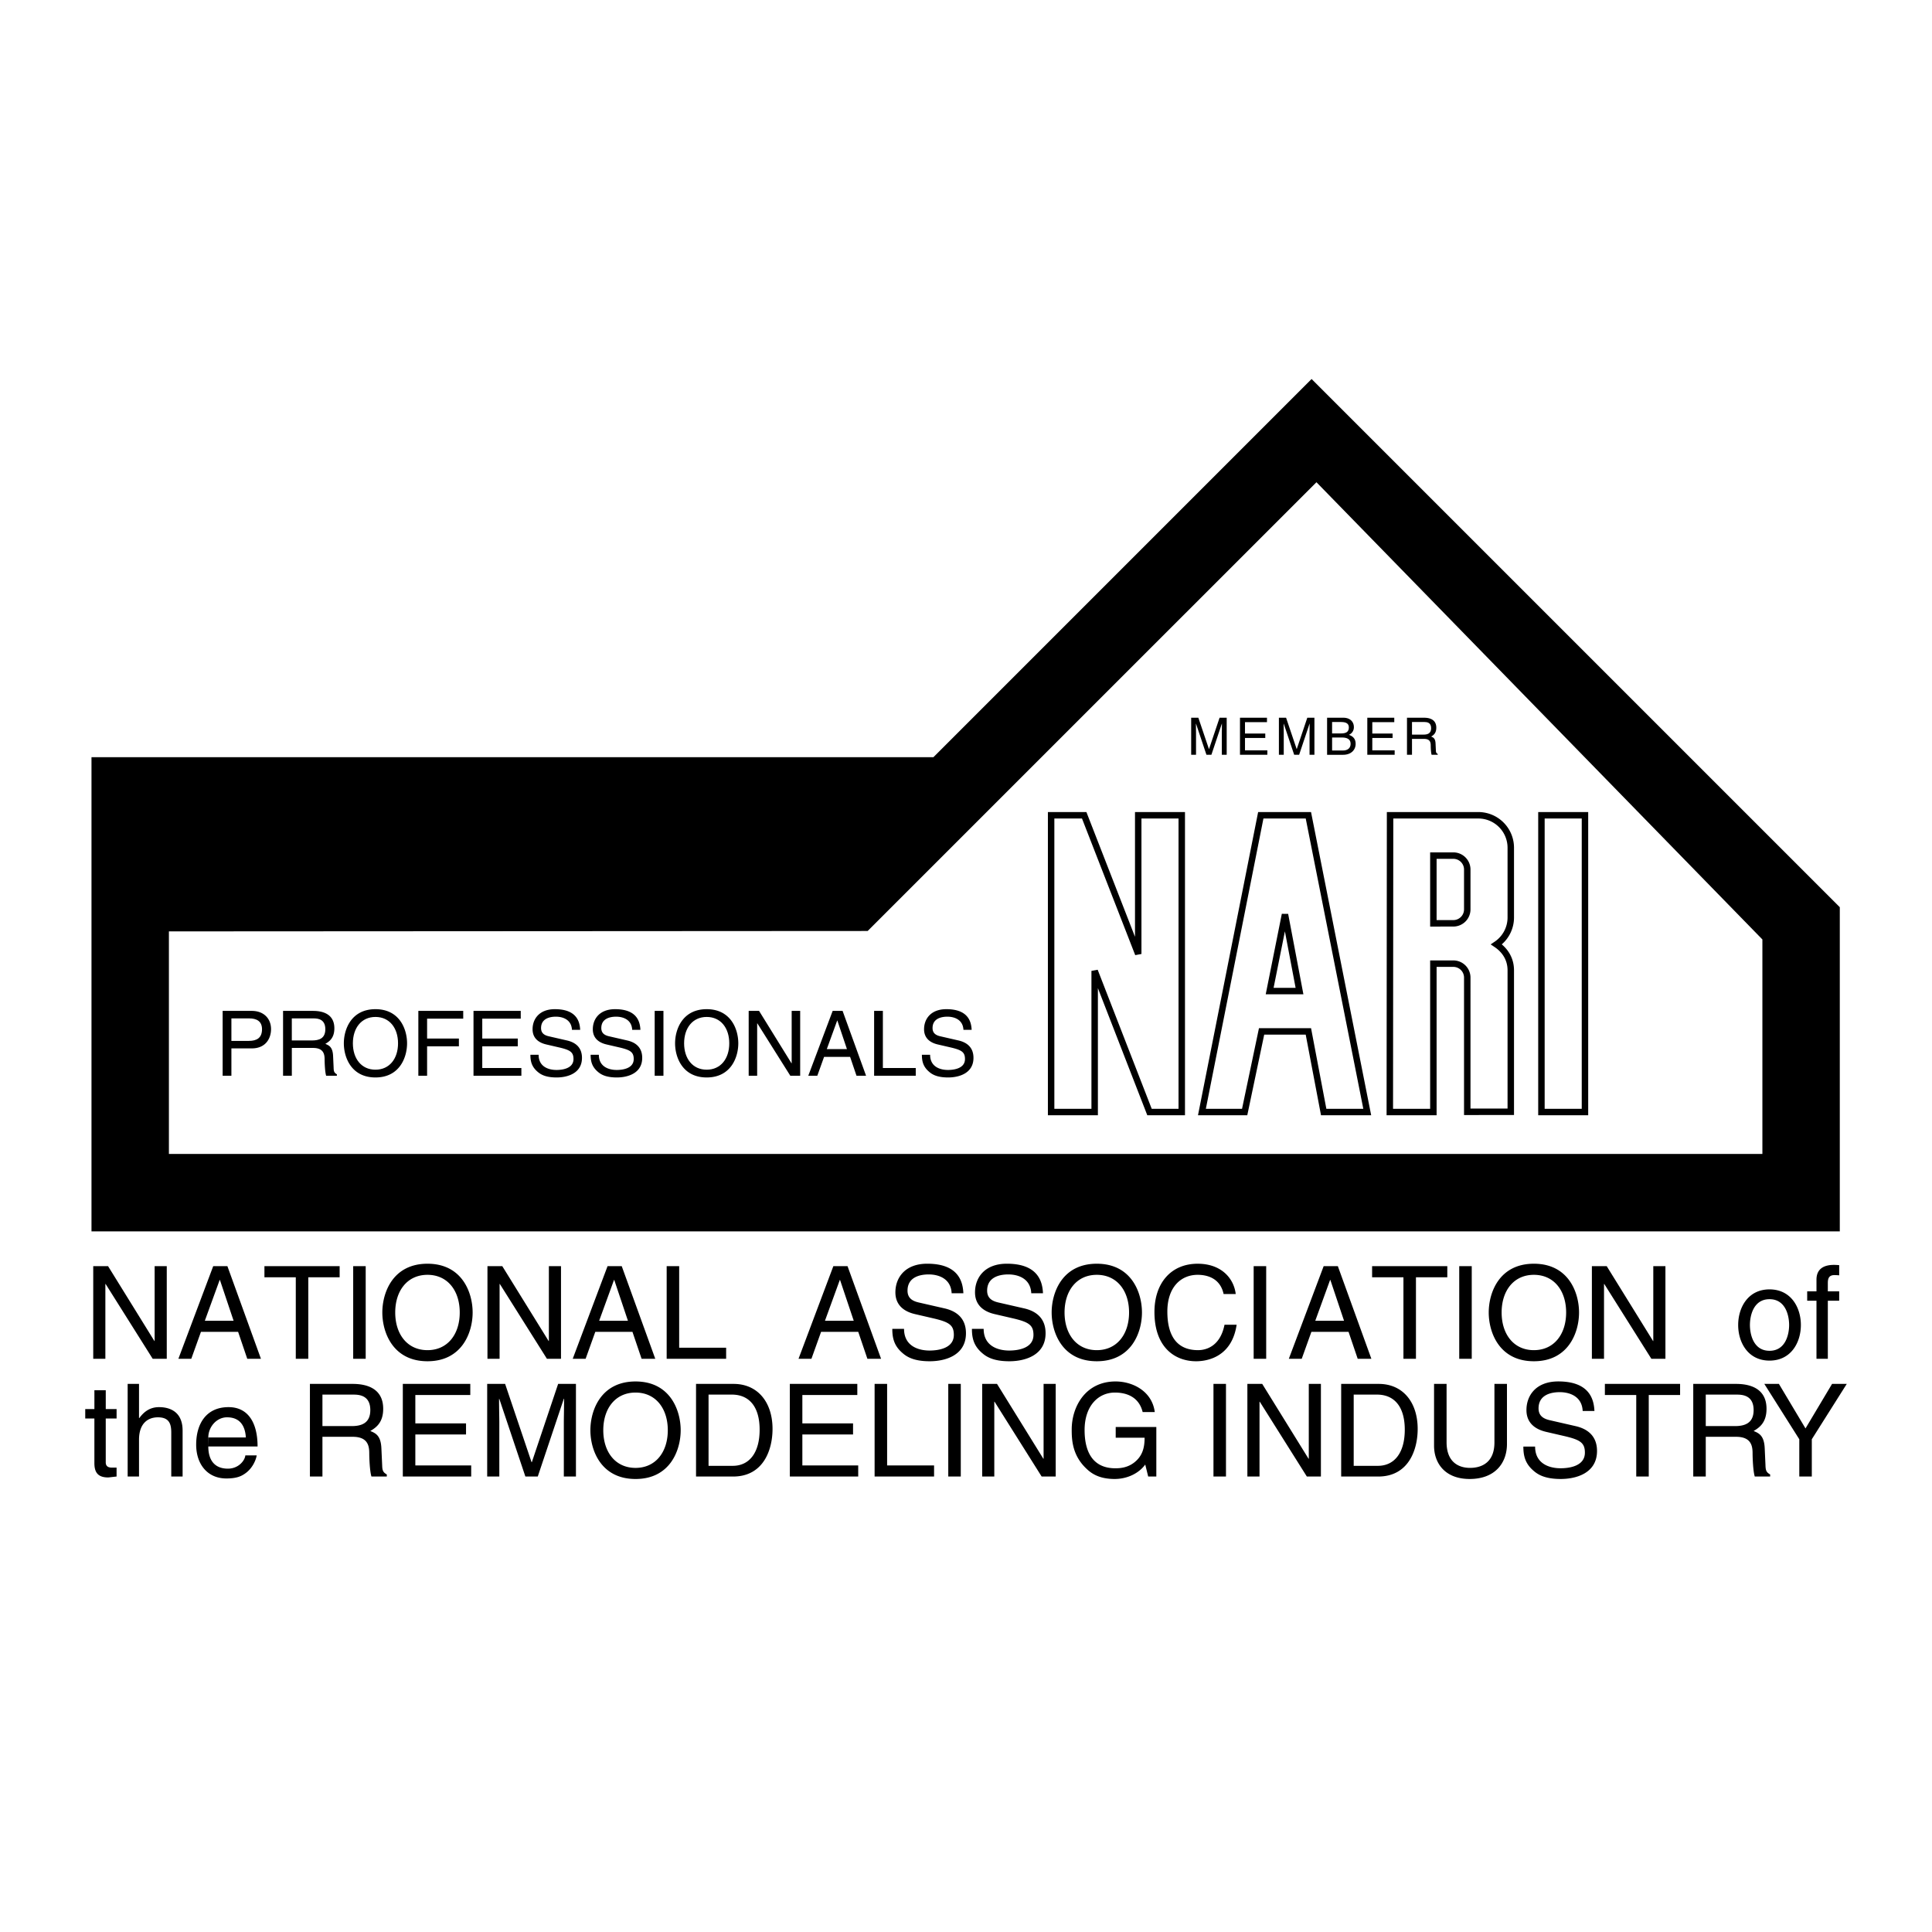
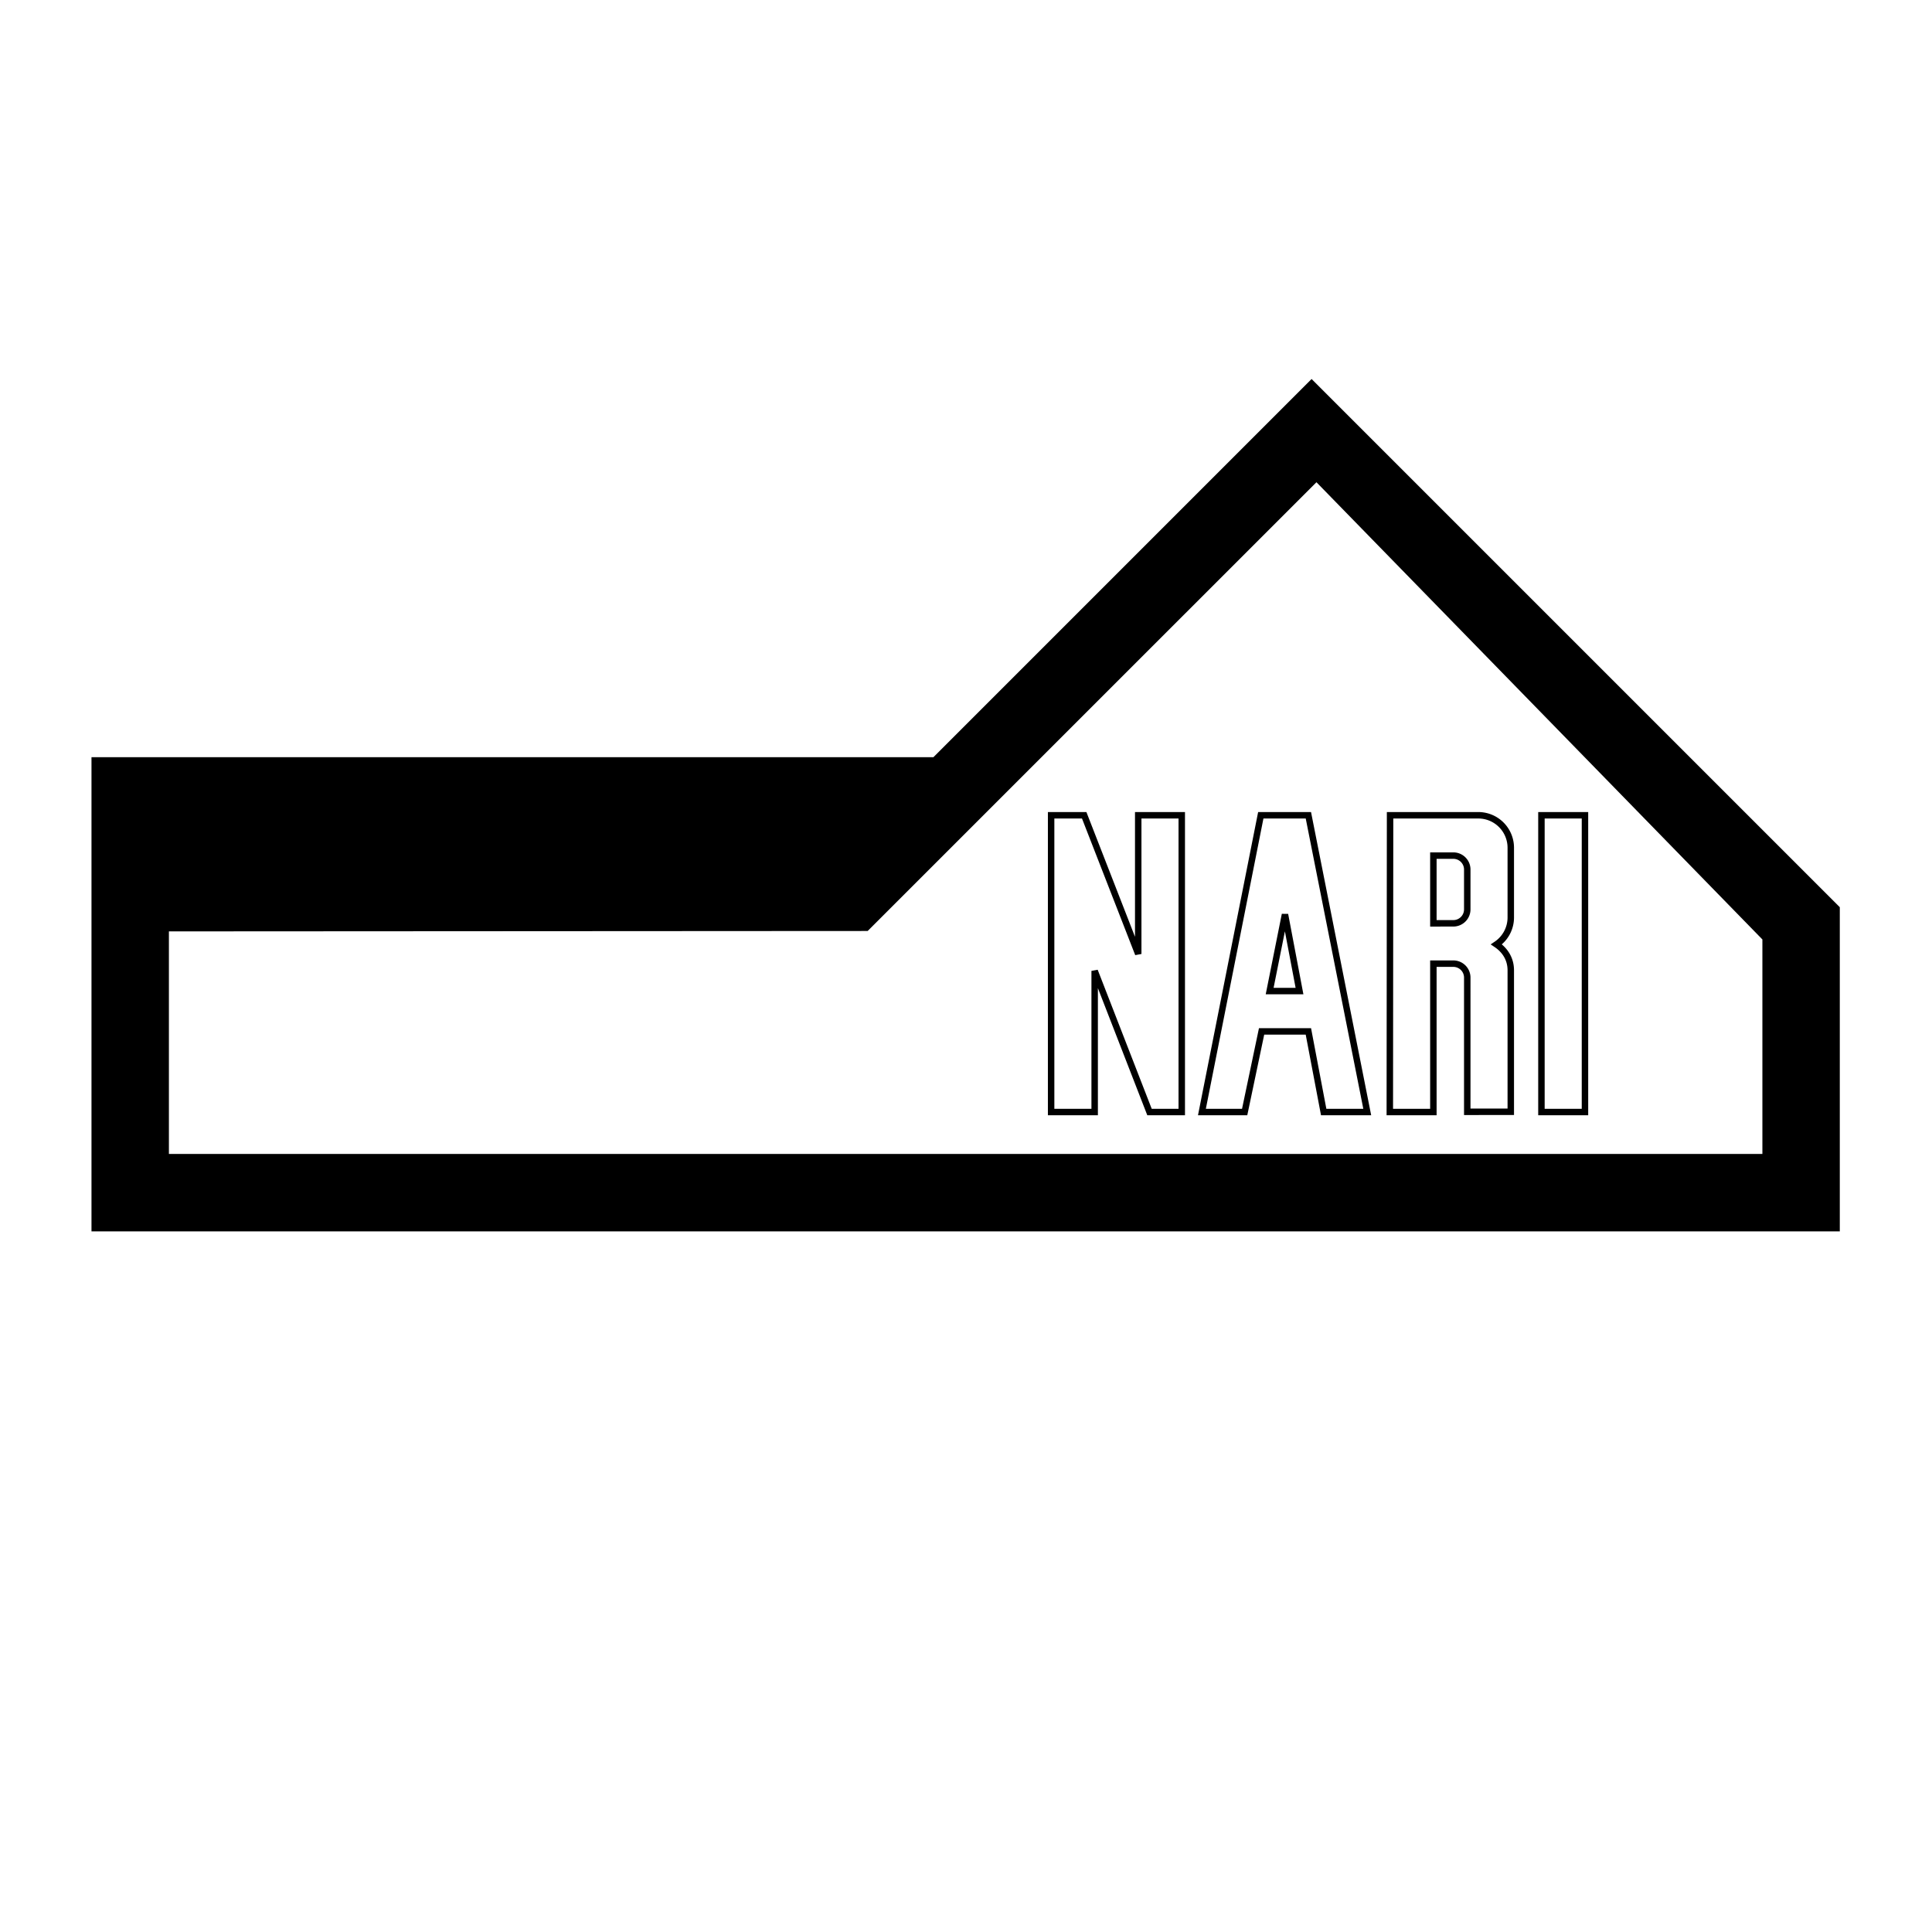
<svg xmlns="http://www.w3.org/2000/svg" width="2500" height="2500" viewBox="0 0 192.756 192.756">
  <g fill-rule="evenodd" clip-rule="evenodd">
    <path fill="#fff" d="M0 0h192.756v192.756H0V0z" />
    <path d="M9.128 75.547v47.308h174.429V90.512l-52.7-52.699-37.732 37.734H9.128z" />
    <path fill="#fff" d="M16.852 92.925v22.206h158.982V93.73l-44.492-45.618-44.775 44.773-69.715.04z" />
-     <path d="M23.087 107.328h-.874v-6.471h2.91c1.198 0 1.919.775 1.919 1.82 0 .9-.514 1.92-1.919 1.92h-2.036v2.731zM29.115 107.328h-.874v-6.471h2.992c1.063 0 2.126.369 2.126 1.738 0 .955-.486 1.309-.901 1.551.369.152.739.316.775 1.217l.054 1.17c.009.361.054.496.324.65v.145H32.54c-.126-.396-.153-1.379-.153-1.623 0-.531-.108-1.152-1.153-1.152h-2.118v2.775h-.001zM37.459 107.498c-2.415 0-3.154-2.01-3.154-3.406s.739-3.406 3.154-3.406 3.154 2.01 3.154 3.406-.739 3.406-3.154 3.406zM42.612 107.328h-.874v-6.471h4.478v.776h-3.604v1.982h3.172v.776h-3.172v2.937zM52.018 107.328h-4.776v-6.471h4.713v.776h-3.839v1.982h3.542v.776h-3.542v2.162h3.902v.775zM57.064 102.75c-.045-1-.874-1.316-1.604-1.316-.55 0-1.478.154-1.478 1.137 0 .549.388.729.766.818l1.847.424c.838.199 1.469.703 1.469 1.73 0 1.531-1.423 1.955-2.532 1.955-1.199 0-1.667-.359-1.956-.621-.55-.496-.658-1.037-.658-1.641h.82c0 1.172.956 1.514 1.785 1.514.63 0 1.694-.162 1.694-1.09 0-.676-.315-.893-1.379-1.145l-1.324-.307c-.424-.098-1.379-.396-1.379-1.521 0-1.01.658-2.002 2.226-2.002 2.262 0 2.487 1.352 2.523 2.064h-.82v.001zM63.074 102.75c-.044-1-.874-1.316-1.604-1.316-.55 0-1.478.154-1.478 1.137 0 .549.388.729.766.818l1.847.424c.838.199 1.468.703 1.468 1.73 0 1.531-1.423 1.955-2.532 1.955-1.198 0-1.667-.359-1.955-.621-.55-.496-.658-1.037-.658-1.641h.82c0 1.172.955 1.514 1.784 1.514.63 0 1.694-.162 1.694-1.09 0-.676-.315-.893-1.378-1.145l-1.325-.307c-.423-.098-1.378-.396-1.378-1.521 0-1.01.657-2.002 2.226-2.002 2.262 0 2.487 1.352 2.523 2.064h-.82v.001zM66.192 107.328h-.874v-6.471h.874v6.471zM70.507 107.498c-2.415 0-3.154-2.01-3.154-3.406s.739-3.406 3.154-3.406 3.153 2.01 3.153 3.406-.738 3.406-3.153 3.406zM78.985 100.857h.848v6.471h-.983l-3.289-5.226h-.019v5.226h-.846v-6.471h1.036l3.235 5.227h.018v-5.227zM82.219 105.443l-.676 1.885h-.901l2.433-6.471h.991l2.343 6.471h-.955l-.639-1.885h-2.596zM88.085 106.553h3.28v.775h-4.154v-6.471h.874v5.696zM96.123 102.75c-.045-1-.874-1.316-1.604-1.316-.55 0-1.478.154-1.478 1.137 0 .549.388.729.766.818l1.848.424c.838.199 1.469.703 1.469 1.73 0 1.531-1.424 1.955-2.532 1.955-1.199 0-1.667-.359-1.956-.621-.55-.496-.658-1.037-.658-1.641h.82c0 1.172.955 1.514 1.784 1.514.631 0 1.694-.162 1.694-1.09 0-.676-.315-.893-1.379-1.145l-1.325-.307c-.423-.098-1.378-.396-1.378-1.521 0-1.01.658-2.002 2.226-2.002 2.261 0 2.486 1.352 2.522 2.064h-.819v.001zM121.902 75.306v-2.184c0-.108.01-.576.01-.921h-.01l-1.041 3.104h-.494l-1.039-3.1h-.01c0 .34.01.808.01.916v2.184h-.484v-3.697h.715l1.057 3.125h.01l1.051-3.125h.711v3.697h-.486v.001zM126.443 75.306h-2.73v-3.697h2.693v.443h-2.193v1.133h2.023v.442h-2.023v1.236h2.23v.443zM130.654 75.306v-2.184c0-.108.01-.576.01-.921h-.01l-1.039 3.104h-.494l-1.041-3.1h-.01c0 .34.01.808.01.916v2.184h-.484v-3.697h.717l1.055 3.125h.01l1.051-3.125h.711v3.697h-.486v.001zM132.404 71.609h1.627c.689 0 1.045.427 1.045.932a.813.813 0 0 1-.494.772c.242.098.67.268.67.901 0 .592-.438 1.092-1.256 1.092h-1.592v-3.697zM139.145 75.306h-2.729v-3.697h2.691v.443h-2.193v1.133h2.024v.442h-2.024v1.236h2.231v.443zM140.875 75.306h-.5v-3.697h1.709c.607 0 1.215.211 1.215.994 0 .546-.277.747-.514.885.211.087.422.18.441.695l.031.669c.006.207.031.283.186.371v.083h-.611c-.072-.227-.088-.788-.088-.927 0-.304-.062-.659-.66-.659h-1.209v1.586zM133.809 147.314h3.695c3.037 0 3.938-2.678 3.938-4.75 0-2.664-1.48-4.492-3.887-4.492h-3.746l1.25 1.068h2.328c1.699 0 2.768 1.172 2.768 3.502 0 2.328-1.055 3.604-2.678 3.604h-2.418v-7.105l-1.25-1.068v9.241zM153.035 127.189c2.008 0 3.219 1.582 3.219 3.758 0 2.174-1.211 3.758-3.219 3.758s-3.217-1.584-3.217-3.758c0-2.176 1.209-3.758 3.217-3.758v-1.107c-3.449 0-4.504 2.869-4.504 4.865 0 1.994 1.055 4.865 4.504 4.865s4.506-2.871 4.506-4.865c0-1.996-1.057-4.865-4.506-4.865v1.107zM134.545 132.877l.914 2.691h1.363l-3.345-9.242h-1.416l-3.475 9.242h1.287l.965-2.691.387-1.106 1.478-4.068h.027l1.364 4.068h-2.869l-.387 1.106h3.707zM109.428 127.189c2.008 0 3.219 1.582 3.219 3.758 0 2.174-1.211 3.758-3.219 3.758s-3.217-1.584-3.217-3.758c0-2.176 1.209-3.758 3.217-3.758v-1.107c-3.449 0-4.504 2.869-4.504 4.865 0 1.994 1.055 4.865 4.504 4.865s4.506-2.871 4.506-4.865c0-1.996-1.057-4.865-4.506-4.865v1.107zM85.627 132.877l.914 2.691h1.364l-3.346-9.242h-1.416l-3.475 9.242h1.288l.964-2.691.387-1.106 1.48-4.068h.025l1.365 4.068h-2.87l-.387 1.106h3.707zM63.408 138.936c2.008 0 3.218 1.582 3.218 3.758s-1.21 3.758-3.218 3.758-3.218-1.582-3.218-3.758 1.21-3.758 3.218-3.758v-1.107c-3.45 0-4.505 2.871-4.505 4.865s1.055 4.865 4.505 4.865c3.449 0 4.504-2.871 4.504-4.865s-1.055-4.865-4.504-4.865v1.107zM63.1 132.877l.913 2.691h1.364l-3.346-9.242h-1.415l-3.476 9.242h1.287l.966-2.691.386-1.106 1.48-4.068h.026l1.364 4.068h-2.87l-.386 1.106H63.1zM15.428 126.326h1.21v9.242h-1.403l-4.697-7.464h-.026v7.464h-1.21v-9.242h1.48l4.62 7.465h.026v-7.465zM23.756 132.877l.914 2.691h1.364l-3.346-9.242h-1.416l-3.475 9.242h1.287l.965-2.691.387-1.106 1.48-4.068h.026l1.364 4.068h-2.87l-.387 1.106h3.707zM26.383 126.326h7.504v1.108h-3.128v8.134h-1.248v-8.134h-3.128v-1.108zM36.486 135.568h-1.248v-9.242h1.248v9.242zM42.65 127.189c2.008 0 3.218 1.582 3.218 3.758 0 2.174-1.21 3.758-3.218 3.758s-3.218-1.584-3.218-3.758c0-2.176 1.21-3.758 3.218-3.758v-1.107c-3.449 0-4.505 2.869-4.505 4.865 0 1.994 1.056 4.865 4.505 4.865s4.505-2.871 4.505-4.865c0-1.996-1.056-4.865-4.505-4.865v1.107zM54.761 126.326h1.21v9.242h-1.403l-4.698-7.464h-.026v7.464h-1.21v-9.242h1.48l4.621 7.465h.026v-7.465zM67.762 134.461h4.685v1.107h-5.933v-9.242h1.248v8.135zM94.946 129.029c-.064-1.43-1.249-1.879-2.291-1.879-.785 0-2.111.219-2.111 1.621 0 .785.553 1.043 1.094 1.172l2.638.604c1.197.283 2.098 1.004 2.098 2.473 0 2.188-2.033 2.793-3.616 2.793-1.712 0-2.381-.516-2.793-.889-.785-.707-.94-1.48-.94-2.342h1.172c0 1.672 1.364 2.162 2.548 2.162.901 0 2.419-.232 2.419-1.559 0-.965-.45-1.273-1.969-1.635l-1.892-.438c-.604-.141-1.969-.566-1.969-2.174 0-1.441.939-2.857 3.179-2.857 3.23 0 3.553 1.93 3.604 2.947h-1.171v.001zM102.889 129.029c-.064-1.43-1.248-1.879-2.291-1.879-.785 0-2.111.219-2.111 1.621 0 .785.553 1.043 1.094 1.172l2.639.604c1.197.283 2.098 1.004 2.098 2.473 0 2.188-2.033 2.793-3.617 2.793-1.711 0-2.381-.516-2.793-.889-.783-.707-.939-1.48-.939-2.342h1.171c0 1.672 1.365 2.162 2.549 2.162.9 0 2.42-.232 2.42-1.559 0-.965-.451-1.273-1.971-1.635l-1.891-.438c-.605-.141-1.969-.566-1.969-2.174 0-1.441.939-2.857 3.178-2.857 3.23 0 3.553 1.93 3.604 2.947h-1.171v.001zM122.08 129.105c-.348-1.621-1.699-1.916-2.588-1.916-1.674 0-3.025 1.234-3.025 3.668 0 2.174.773 3.848 3.064 3.848.811 0 2.213-.387 2.639-2.535h1.209c-.514 3.488-3.346 3.643-4.041 3.643-2.098 0-4.158-1.365-4.158-4.918 0-2.844 1.623-4.812 4.312-4.812 2.381 0 3.617 1.48 3.797 3.023h-1.209v-.001zM126.328 135.568h-1.25v-9.242h1.25v9.242zM136.895 126.326h7.503v1.108h-3.128v8.134h-1.249v-8.134h-3.126v-1.108zM146.836 135.568h-1.248v-9.242h1.248v9.242zM164.949 126.326h1.211v9.242h-1.402l-4.699-7.464h-.026v7.464h-1.211v-9.242h1.481l4.621 7.465h.025v-7.465zM176.545 129.621c1.623 0 1.957 1.674 1.957 2.574s-.334 2.574-1.957 2.574c-1.621 0-1.955-1.674-1.955-2.574s.334-2.574 1.955-2.574v-.979c-2.148 0-3.127 1.814-3.127 3.553s.979 3.553 3.127 3.553c2.15 0 3.129-1.814 3.129-3.553s-.979-3.553-3.129-3.553v.979zM182.363 129.775v5.793h-1.133v-5.793h-.926v-.939h.926v-1.158c0-1.018.645-1.48 1.75-1.48.168 0 .336.014.516.025v1.018a5.169 5.169 0 0 0-.463-.025c-.49 0-.67.244-.67.785v.836h1.133v.939h-1.133v-.001zM10.55 141.521v4.377c0 .527.45.527.682.527h.399v.889c-.412.039-.733.09-.849.09-1.12 0-1.365-.631-1.365-1.441v-4.441h-.913v-.939h.914v-1.879h1.133v1.879h1.081v.939H10.55v-.001zM18.219 147.314h-1.132v-4.402c0-.914-.257-1.506-1.338-1.506-.927 0-1.879.541-1.879 2.24v3.668h-1.133v-9.242h1.133v3.412h.025c.322-.426.888-1.094 1.97-1.094 1.042 0 2.354.424 2.354 2.342v4.582zM25.698 144.314c0-2.381-.953-3.924-2.896-3.924-2.227 0-3.23 1.66-3.23 3.744 0 1.943 1.12 3.373 3.012 3.373 1.082 0 1.519-.258 1.828-.465.85-.566 1.158-1.518 1.197-1.84h-1.132c-.039.502-.669 1.326-1.738 1.326-1.3 0-1.956-.811-1.956-2.215v-.9c0-1.043.824-2.008 1.866-2.008 1.377 0 1.815.965 1.88 2.008h-3.732l-.013.9h4.914v.001zM32.17 139.141h3.115c.618 0 1.66.117 1.66 1.545 0 1.365-.965 1.596-1.879 1.596H32.17v1.068h3.024c1.493 0 1.647.889 1.647 1.648 0 .348.039 1.75.219 2.316h1.532v-.207c-.386-.219-.451-.412-.463-.926l-.077-1.674c-.052-1.287-.579-1.518-1.107-1.736.592-.348 1.287-.85 1.287-2.215 0-1.957-1.519-2.484-3.038-2.484h-4.273v9.242h1.249v-8.173zM47.011 147.314h-6.822v-9.242h6.732v1.108h-5.483v2.832h5.058v1.107h-5.058v3.088h5.573v1.107zM56.253 147.314v-5.457c0-.271.025-1.441.025-2.305h-.025l-2.6 7.762h-1.236l-2.6-7.748h-.026c0 .85.026 2.02.026 2.291v5.457h-1.21v-9.242h1.789l2.639 7.812h.026l2.625-7.812h1.776v9.242h-1.209zM69.444 147.314h3.694c3.038 0 3.938-2.678 3.938-4.75 0-2.664-1.48-4.492-3.887-4.492h-3.746l1.249 1.068h2.329c1.699 0 2.768 1.172 2.768 3.502 0 2.328-1.055 3.604-2.677 3.604h-2.419v-7.105l-1.249-1.068v9.241zM85.624 147.314h-6.822v-9.242h6.732v1.108h-5.483v2.832h5.058v1.107h-5.058v3.088h5.573v1.107zM88.508 146.207h4.685v1.107H87.26v-9.242h1.248v8.135zM95.857 147.314h-1.248v-9.242h1.248v9.242zM104.119 138.072h1.209v9.242h-1.402l-4.697-7.464h-.028v7.464h-1.209v-9.242h1.481l4.621 7.465h.025v-7.465zM111.314 142.371h4.053v4.943h-.811l-.295-1.197c-.631.875-1.789 1.441-3.051 1.441-1.584 0-2.355-.58-2.832-1.043-1.416-1.338-1.453-2.922-1.453-3.898 0-2.254 1.363-4.789 4.375-4.789 1.725 0 3.643.979 3.912 3.051h-1.209c-.398-1.609-1.75-1.943-2.768-1.943-1.66 0-3.025 1.326-3.025 3.744 0 1.881.619 3.811 3.076 3.811.465 0 1.211-.051 1.893-.592.811-.645 1.018-1.467 1.018-2.459h-2.883v-1.069zM122.316 147.314h-1.248v-9.242h1.248v9.242zM130.578 138.072h1.209v9.242h-1.402l-4.697-7.464h-.026v7.464h-1.211v-9.242h1.481l4.621 7.465h.025v-7.465zM150.35 138.072v5.998c0 1.893-1.186 3.488-3.721 3.488-2.484 0-3.553-1.596-3.553-3.32v-6.166h1.25v5.818c0 2.008 1.221 2.561 2.342 2.561 1.145 0 2.432-.527 2.432-2.535v-5.844h1.25zM157.904 140.775c-.064-1.428-1.248-1.879-2.291-1.879-.785 0-2.111.219-2.111 1.621 0 .785.555 1.043 1.094 1.172l2.641.605c1.195.283 2.098 1.004 2.098 2.471 0 2.188-2.035 2.793-3.617 2.793-1.713 0-2.381-.516-2.793-.889-.785-.707-.939-1.48-.939-2.342h1.172c0 1.674 1.363 2.162 2.547 2.162.9 0 2.42-.23 2.42-1.557 0-.967-.451-1.275-1.969-1.635l-1.893-.438c-.605-.143-1.969-.566-1.969-2.176 0-1.441.939-2.857 3.18-2.857 3.23 0 3.551 1.932 3.604 2.947h-1.174v.002zM160.119 138.072h7.504v1.108h-3.127v8.134h-1.248v-8.134h-3.129v-1.108zM170.184 139.141h3.115c.617 0 1.66.117 1.66 1.545 0 1.365-.965 1.596-1.879 1.596h-2.896v1.068h3.025c1.492 0 1.646.889 1.646 1.648 0 .348.039 1.75.219 2.316h1.533v-.207c-.387-.219-.451-.412-.465-.926l-.076-1.674c-.053-1.287-.58-1.518-1.107-1.736.592-.348 1.287-.85 1.287-2.215 0-1.957-1.52-2.484-3.037-2.484h-4.273v9.242h1.248v-8.173zM180.764 147.314h-1.248v-3.72l-3.489-5.522h1.455l2.653 4.442 2.65-4.442h1.467l-3.488 5.522v3.72z" />
    <path fill="#fff" stroke="#000" stroke-width=".644" stroke-miterlimit="2.613" d="M153.789 81.34v29.607h4.344V81.34h-4.344zM104.871 81.34h3.299l5.391 13.838V81.34h4.343v29.607h-3.218l-5.471-14.08v14.08h-4.344V81.34zM130.537 102.902h-4.668l-1.689 8.045h-4.264l5.873-29.607h4.748l5.873 29.607h-4.346l-1.527-8.045z" />
    <path fill="#fff" stroke="#000" stroke-width=".644" stroke-miterlimit="2.613" d="M128.203 91.236l-1.529 7.643h2.978l-1.449-7.643zM138.688 81.34h8.801a3.242 3.242 0 0 1 3.242 3.244v6.949a3.237 3.237 0 0 1-1.43 2.689c.867.583 1.43 1.468 1.43 2.591v14.109l-4.342.002V97.533a1.39 1.39 0 0 0-1.391-1.389h-1.99v14.803h-4.346l.026-29.607z" />
    <path d="M144.998 92.12c.768 0 1.391-.623 1.391-1.39v-3.976a1.39 1.39 0 0 0-1.391-1.39h-1.99v6.758l1.99-.002z" fill="#fff" stroke="#000" stroke-width=".644" stroke-miterlimit="2.613" />
-     <path d="M23.087 103.85h1.739c.784 0 1.315-.289 1.315-1.162 0-.82-.559-1.082-1.279-1.082h-1.775v2.244zM29.115 103.805h2.027c.64 0 1.316-.162 1.316-1.117 0-1.002-.729-1.082-1.163-1.082h-2.181v2.199h.001zM37.459 101.461c-1.406 0-2.252 1.109-2.252 2.631 0 1.523.847 2.631 2.252 2.631s2.253-1.107 2.253-2.631c0-1.522-.847-2.631-2.253-2.631zM70.507 101.461c-1.406 0-2.253 1.109-2.253 2.631 0 1.523.847 2.631 2.253 2.631 1.405 0 2.252-1.107 2.252-2.631 0-1.522-.846-2.631-2.252-2.631zM84.5 104.67l-.956-2.848h-.018l-1.036 2.848h2.01zM132.904 73.174h.9c.479 0 .771-.145.771-.597 0-.345-.211-.541-.766-.541h-.906v1.138h.001zM132.904 74.879h1.064c.521 0 .783-.263.783-.674 0-.521-.459-.624-.865-.624h-.982v1.298zM140.875 73.292h1.158c.365 0 .752-.092.752-.639 0-.571-.418-.617-.664-.617h-1.246v1.256z" fill="#fff" />
  </g>
</svg>